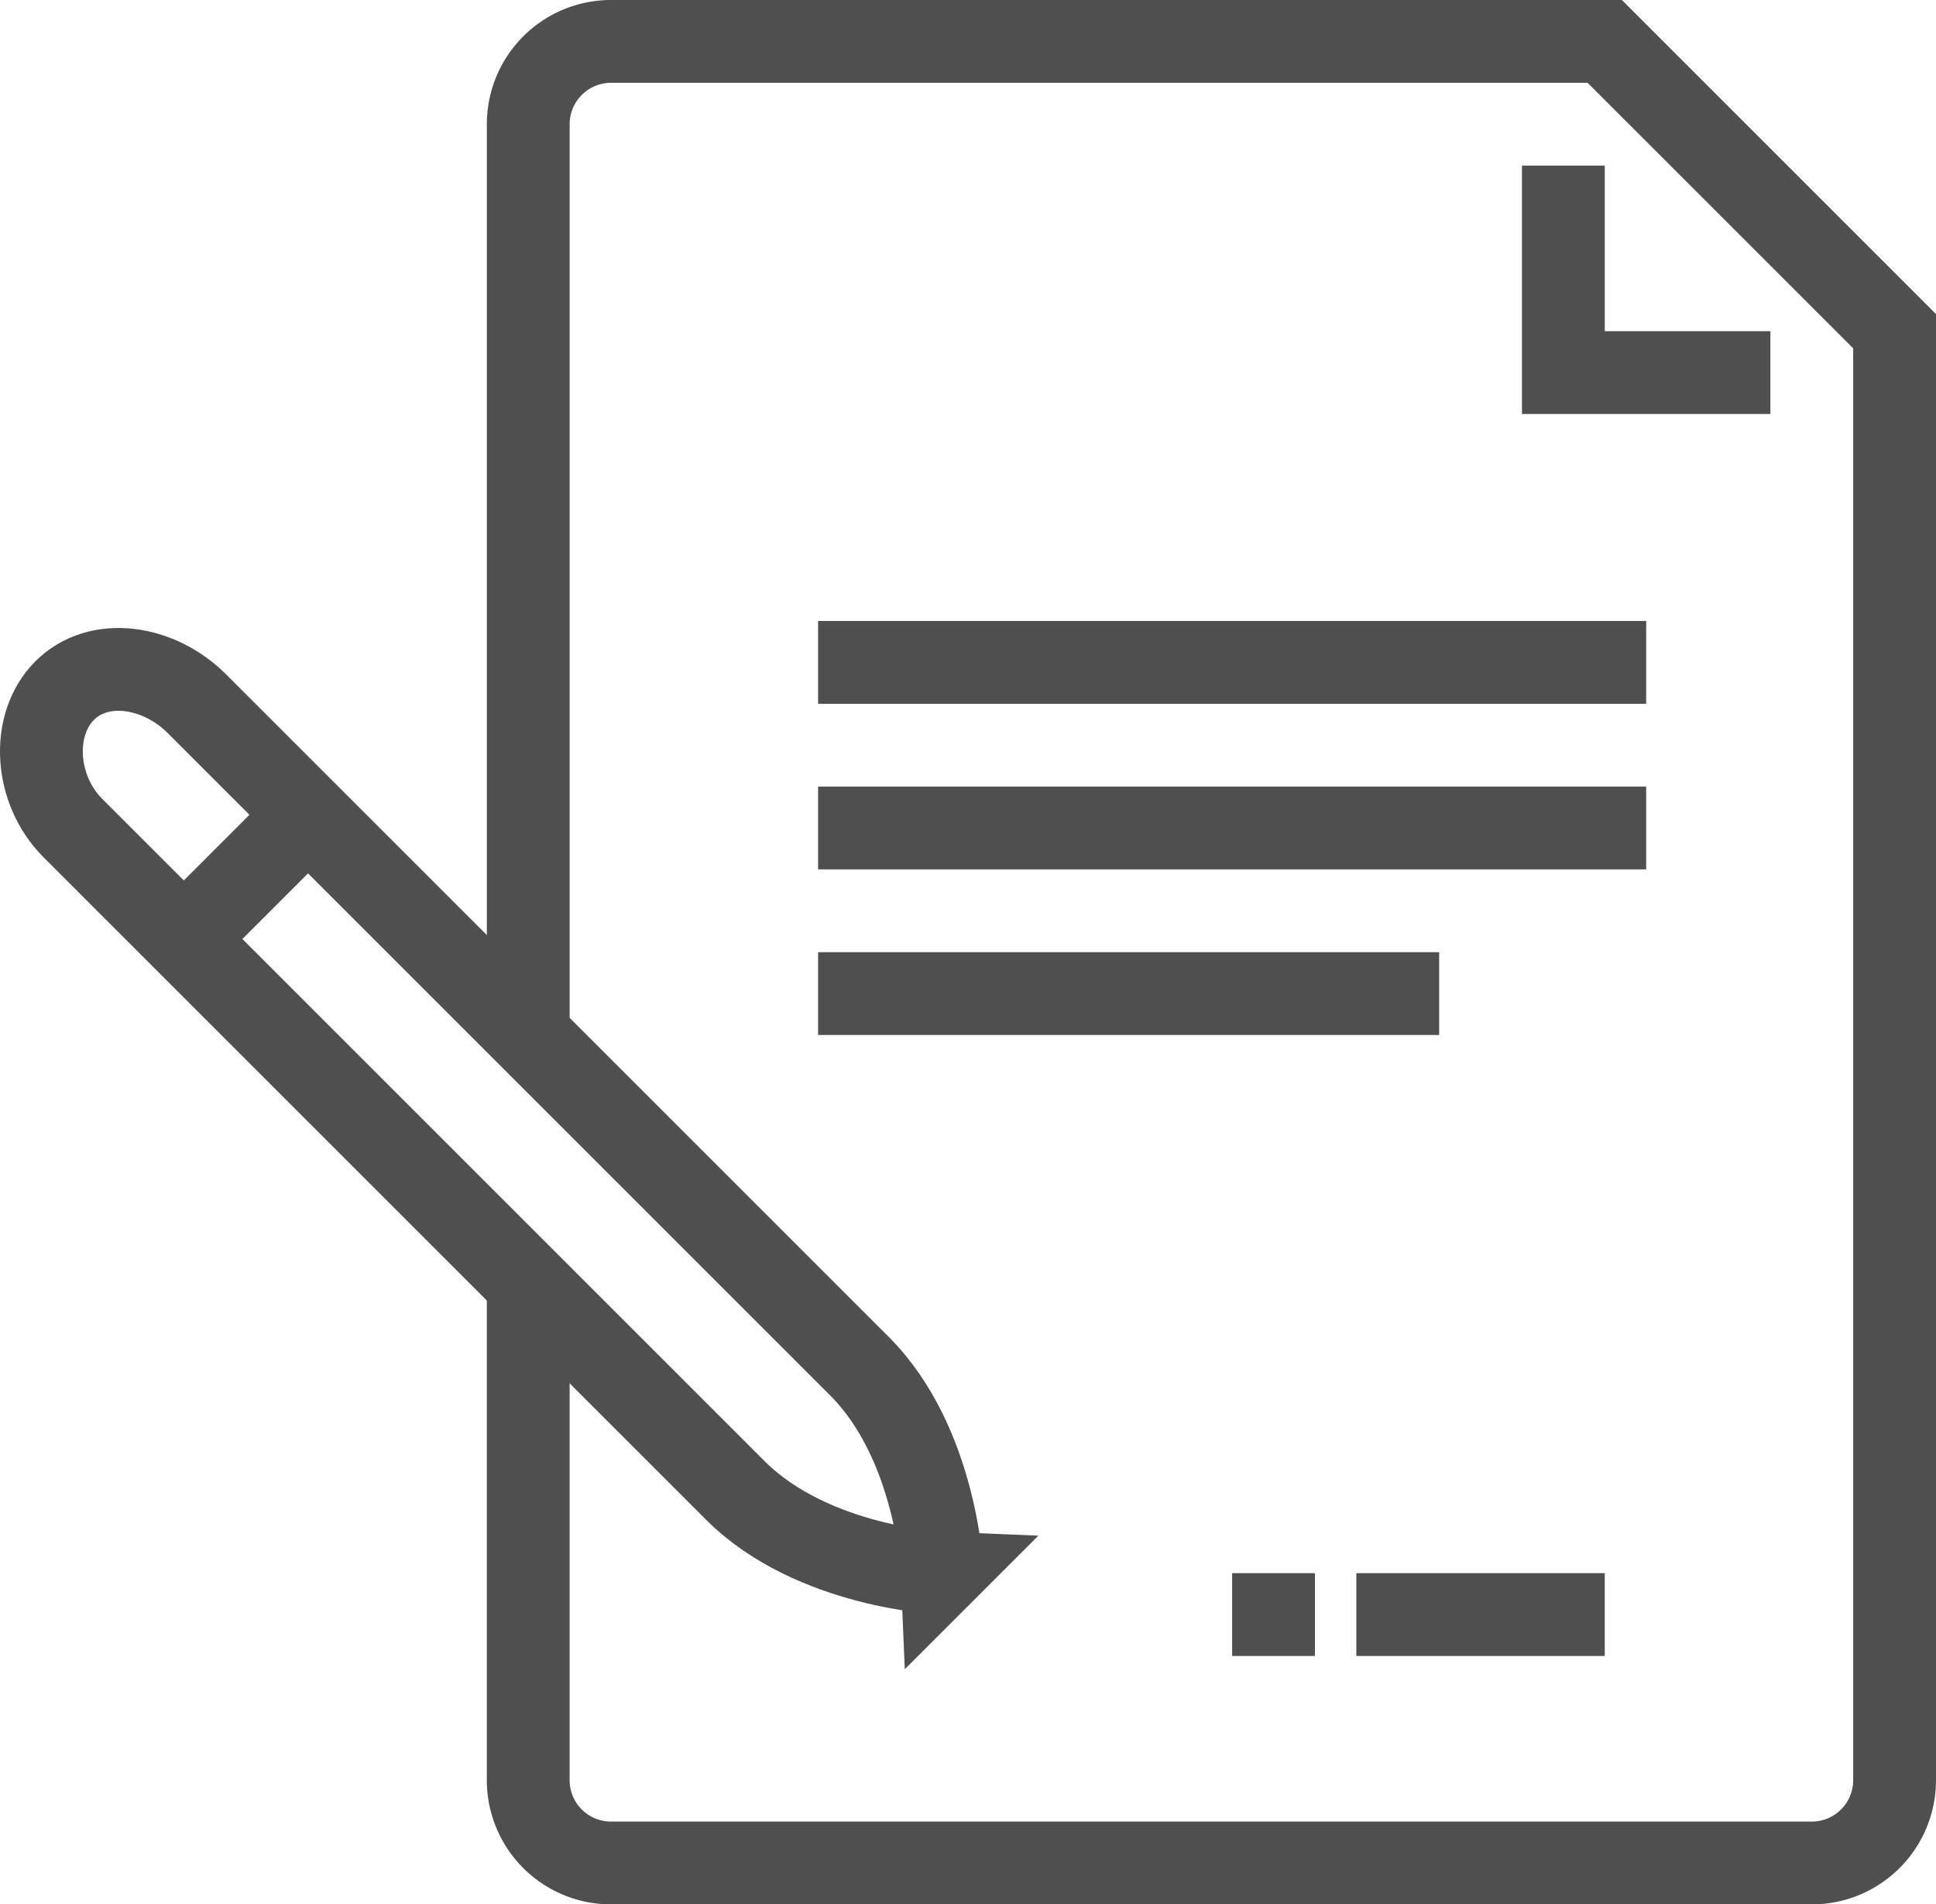
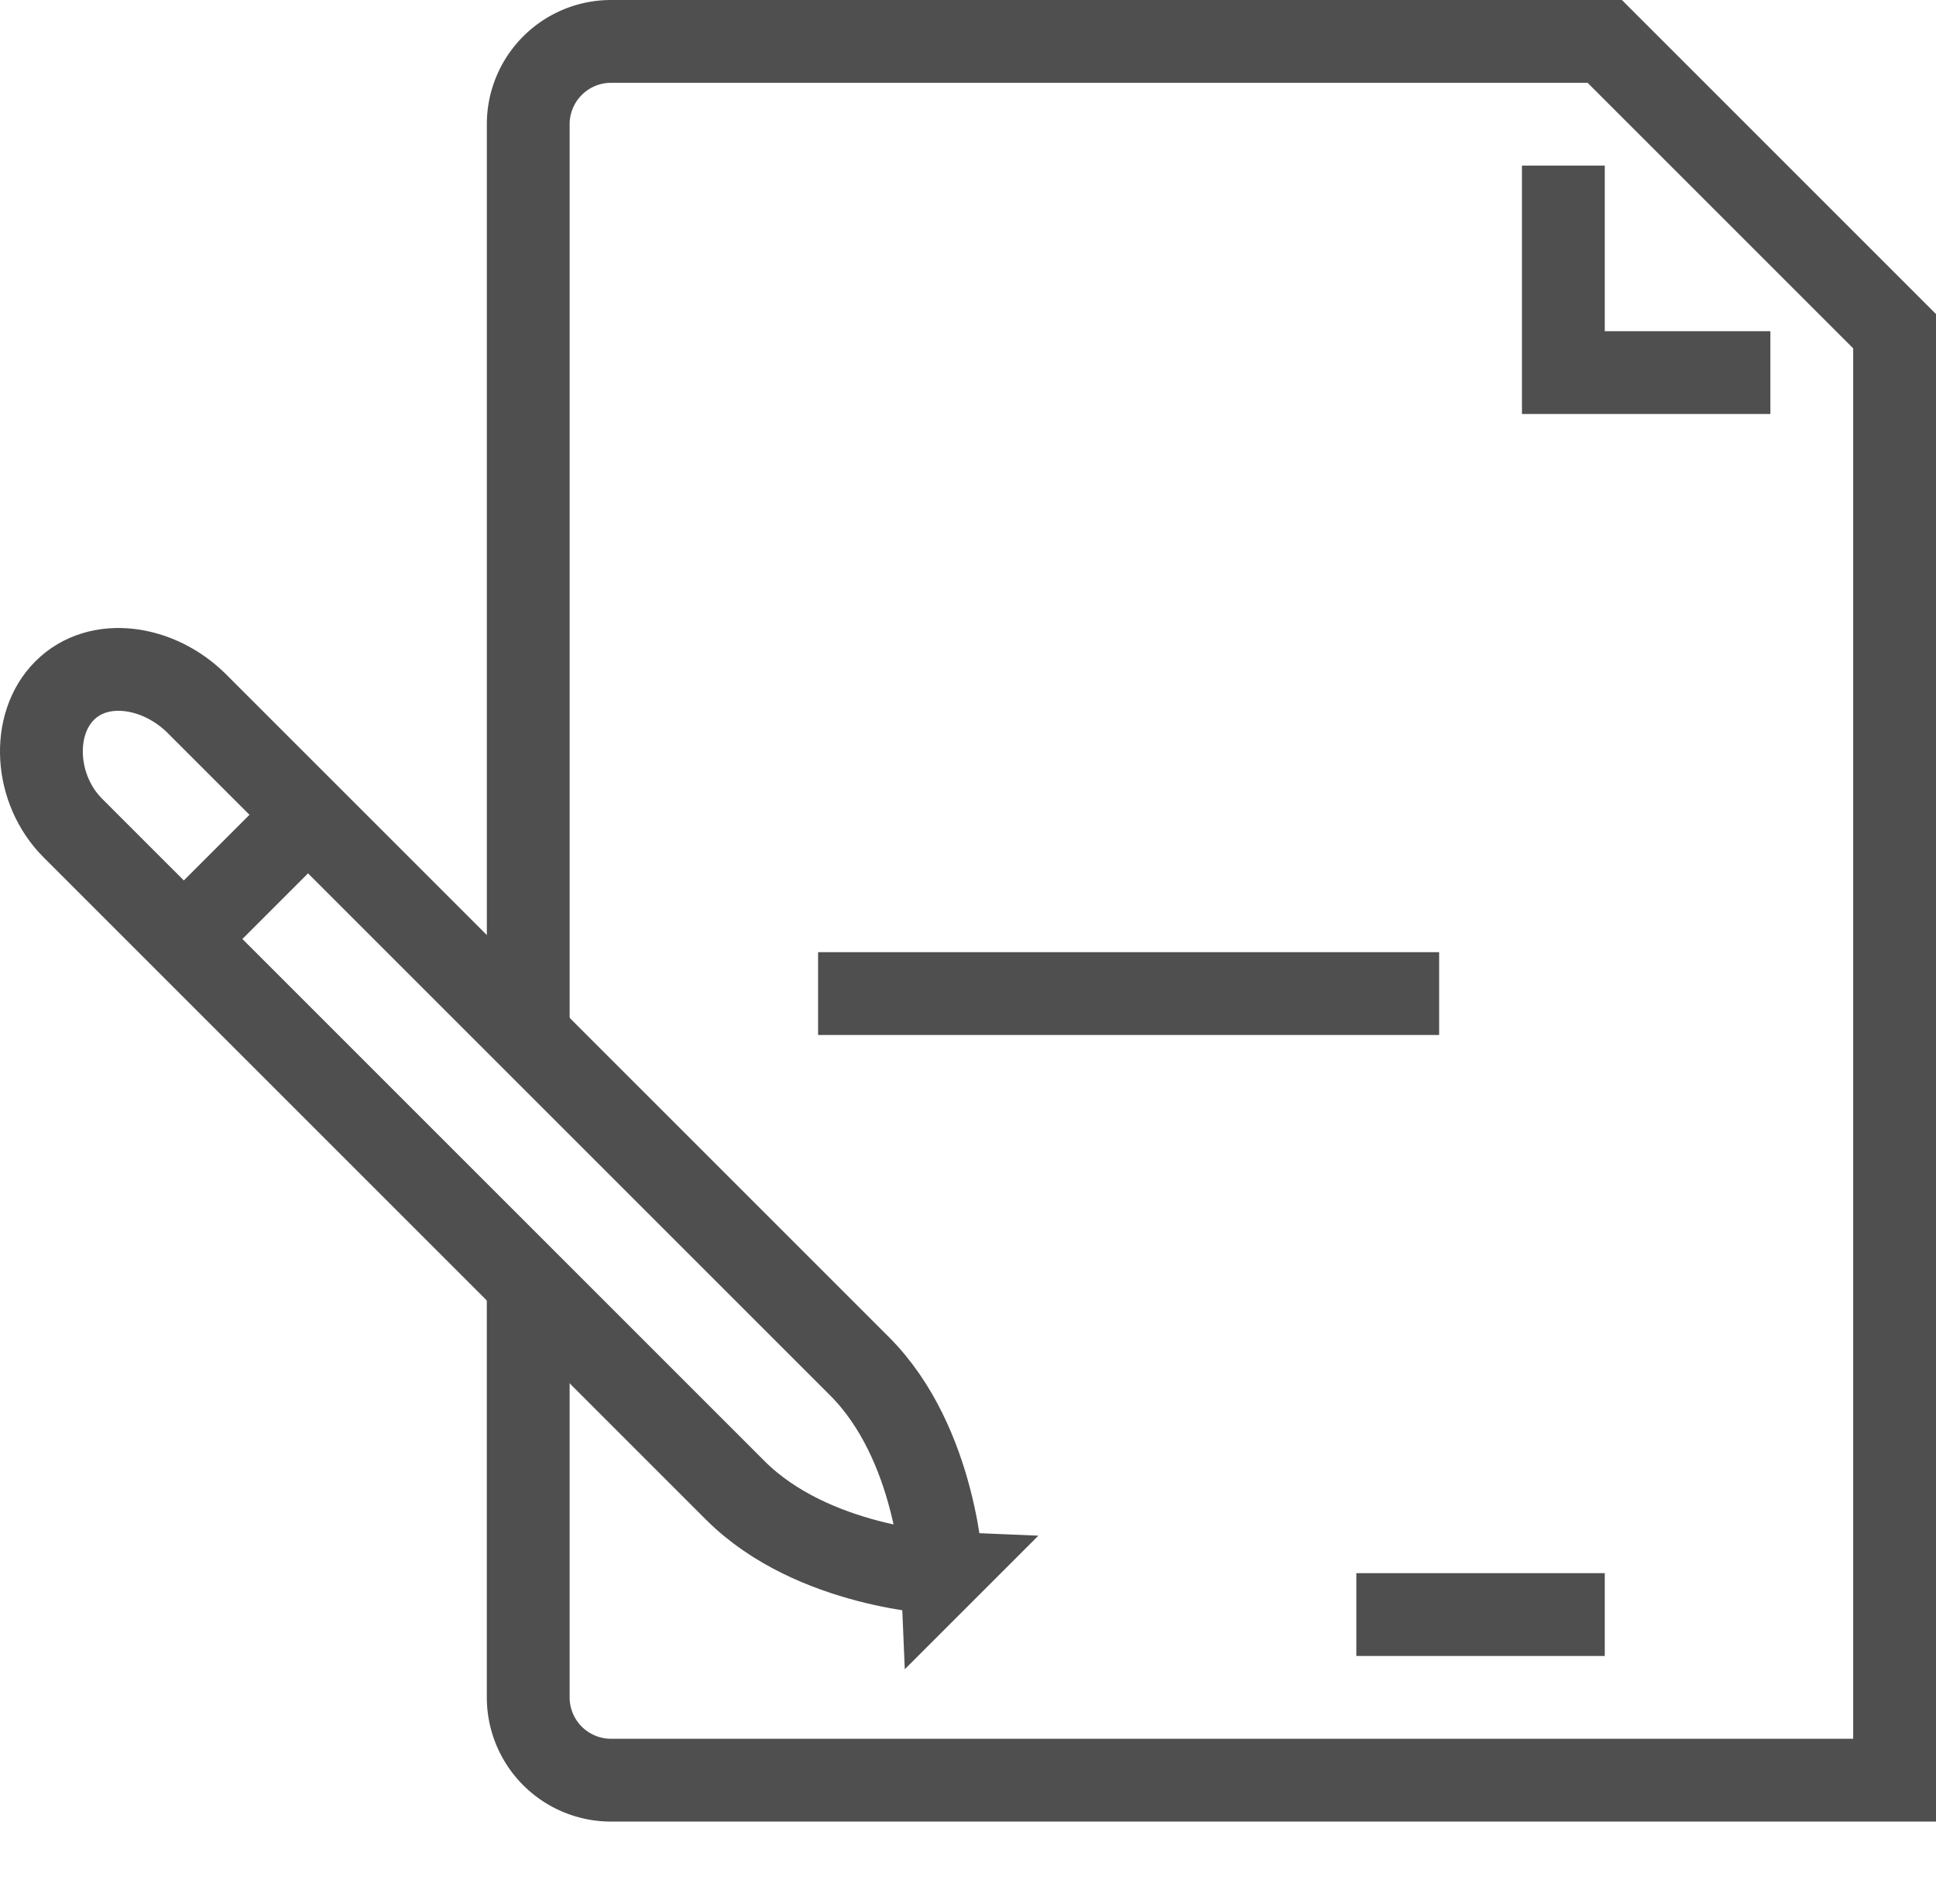
<svg xmlns="http://www.w3.org/2000/svg" viewBox="0 0 110.62 108.827">
  <defs>
    <style>
      .a {
        fill: none;
        stroke: #4f4f4f;
        stroke-miterlimit: 10;
        stroke-width: 4.732px;
      }
    </style>
  </defs>
  <title>Icon-Versicherungsvertragsrecht</title>
-   <path class="a" d="M99.514,129.779V77.731A4.732,4.732,0,0,1,104.245,73h56.779l16.561,16.561v82.803a4.732,4.732,0,0,1-4.732,4.732H104.245a4.733,4.733,0,0,1-4.732-4.732V143.974" transform="translate(-69.331 -70.634)" />
-   <line class="a" x1="46.744" y1="37.853" x2="94.06" y2="37.853" />
-   <line class="a" x1="46.744" y1="47.316" x2="94.06" y2="47.316" />
+   <path class="a" d="M99.514,129.779V77.731A4.732,4.732,0,0,1,104.245,73h56.779l16.561,16.561v82.803H104.245a4.733,4.733,0,0,1-4.732-4.732V143.974" transform="translate(-69.331 -70.634)" />
  <line class="a" x1="46.744" y1="56.779" x2="82.231" y2="56.779" />
  <line class="a" x1="77.499" y1="92.266" x2="91.694" y2="92.266" />
  <path class="a" d="M123.172,160.535s-.303-7.4-4.732-11.829c-4.429-4.429-37.853-37.853-37.853-37.853-2.188-2.191-5.612-2.704-7.561-.755-1.947,1.947-1.725,5.661.464,7.852,0,0,33.424,33.424,37.853,37.853s11.829,4.732,11.829,4.732Z" transform="translate(-69.331 -70.634)" />
  <line class="a" x1="11.607" y1="52.556" x2="16.788" y2="47.375" />
-   <line class="a" x1="70.402" y1="92.266" x2="75.133" y2="92.266" />
  <polyline class="a" points="101.157 21.292 89.328 21.292 89.328 9.463" />
</svg>